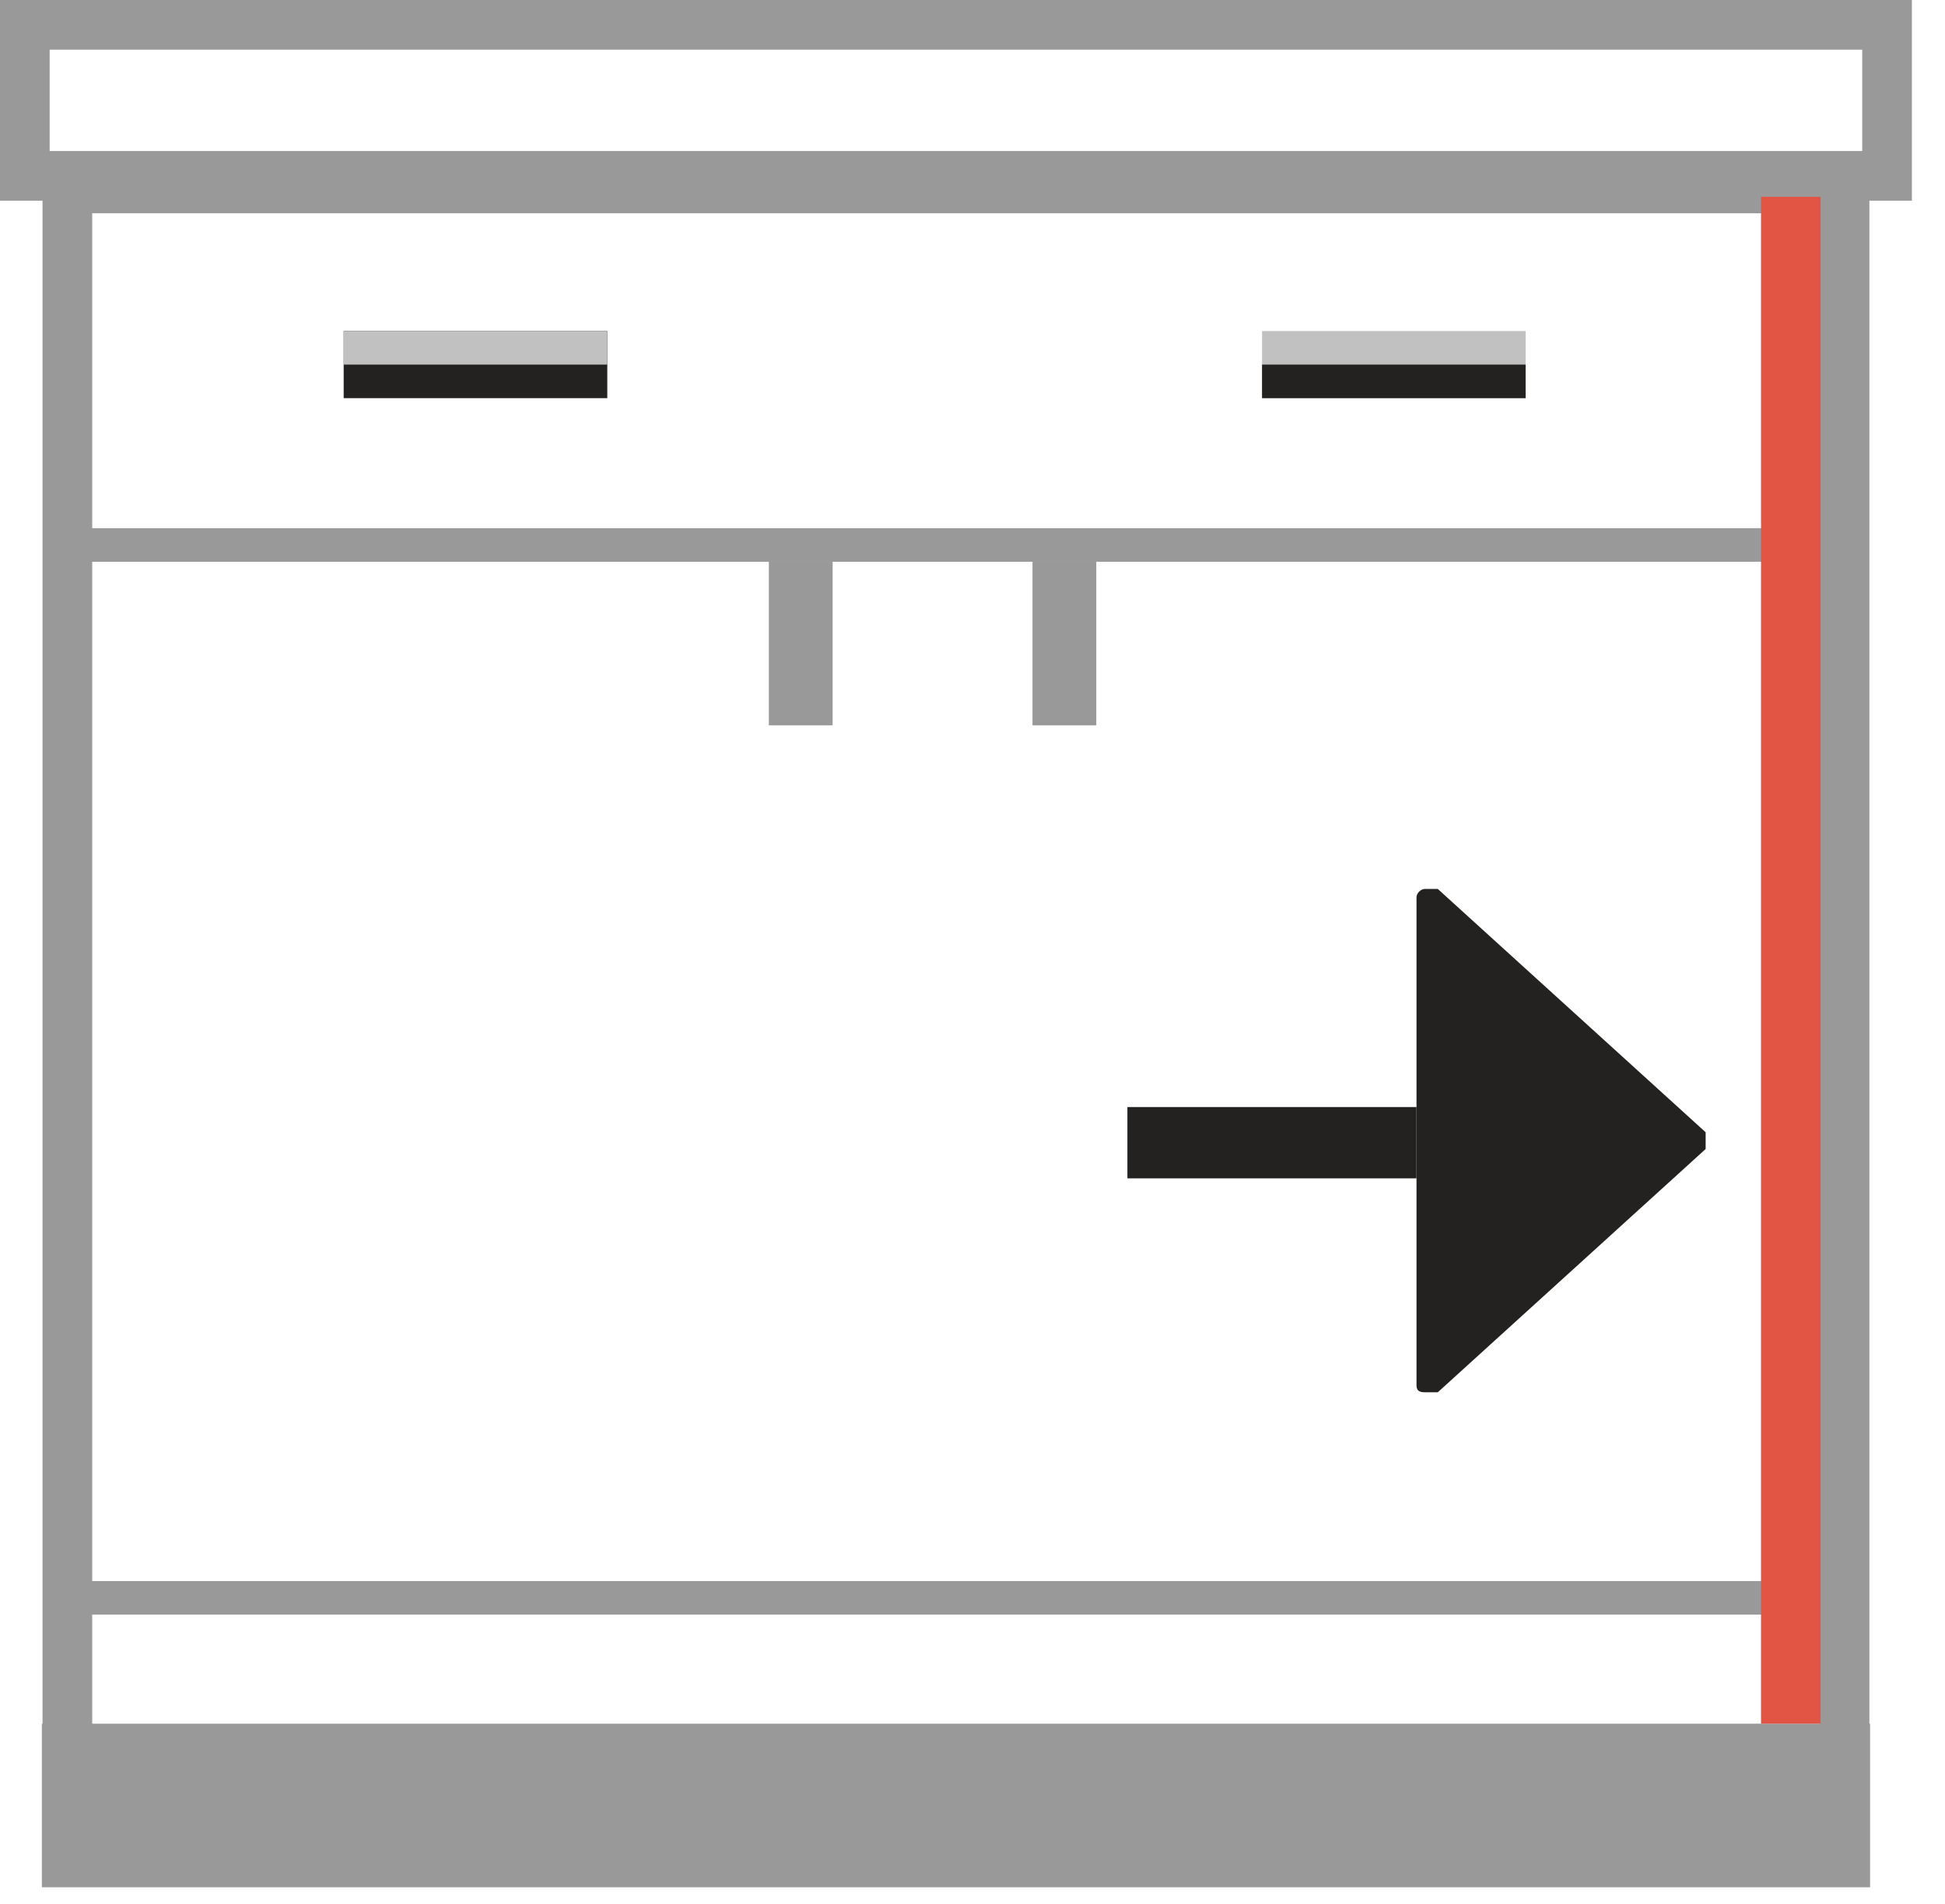
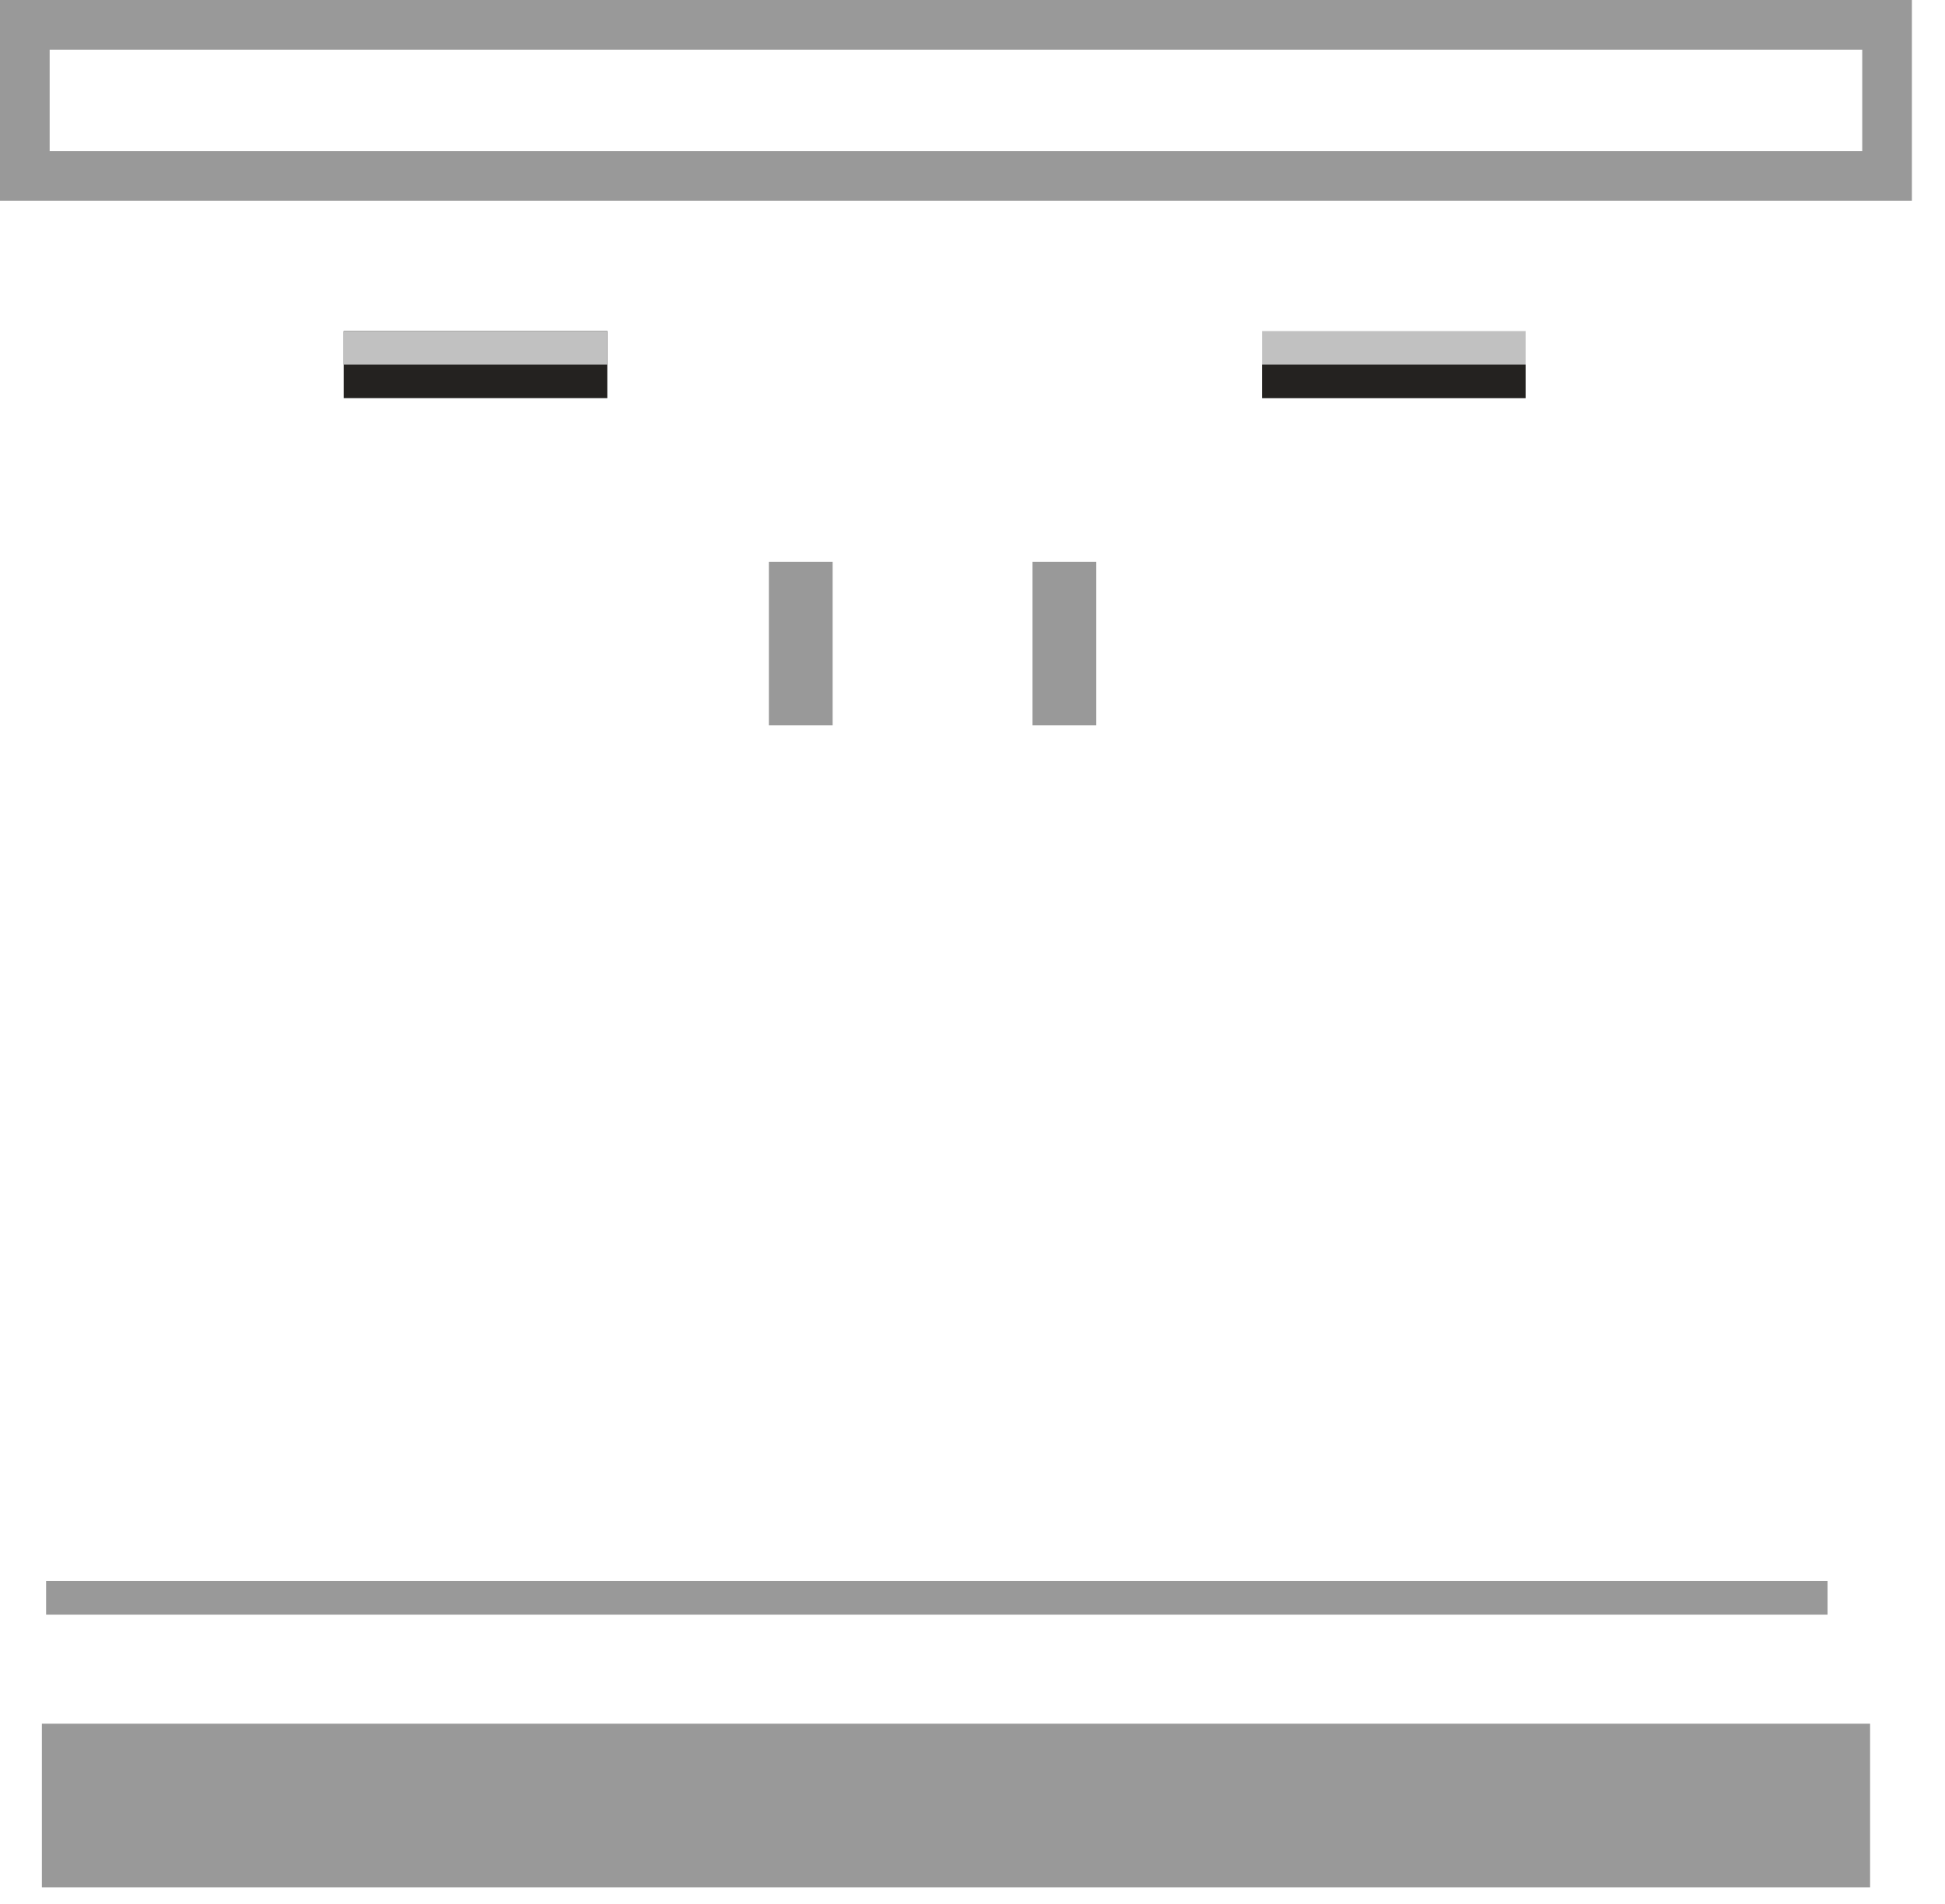
<svg xmlns="http://www.w3.org/2000/svg" width="47" height="46" viewBox="0 0 47 46" fill="none">
-   <path d="M44.573 4.553H1.628V44.789H44.573V4.553Z" stroke="#999999" stroke-width="1.2" />
  <path d="M45.6 0.6H0.6V4.249H45.6V0.6Z" stroke="#999999" stroke-width="1.2" />
  <path d="M45.19 41.647H1.012V45.6H45.19V41.647Z" fill="#999999" />
  <path d="M44.162 38.201H1.114V39.012H44.162V38.201Z" fill="#999999" />
-   <path d="M43.955 12.762H1.524V13.573H43.955V12.762Z" fill="#999999" />
  <path d="M14.675 7.999H8.305V9.62H14.675V7.999Z" fill="#242220" />
  <path d="M14.675 7.999H8.305V8.809H14.675V7.999Z" fill="#C1C1C1" />
  <path d="M36.866 7.999H30.497V9.62H36.866V7.999Z" fill="#C1C1C1" />
  <path d="M36.866 8.809H30.497V9.62H36.866V8.809Z" fill="#242220" />
  <path d="M26.491 13.573H24.95V17.526H26.491V13.573Z" fill="#999999" />
  <path d="M20.12 13.573H18.579V17.526H20.12V13.573Z" fill="#999999" />
-   <path d="M34.435 33.64C34.229 33.64 34.229 33.539 34.229 33.438V21.681C34.229 21.58 34.332 21.478 34.435 21.478H34.743L41.216 27.357C41.216 27.458 41.216 27.762 41.216 27.762L34.743 33.64C34.743 33.64 34.538 33.64 34.435 33.64Z" fill="#242220" />
-   <path d="M27.243 26.748H34.229V28.471H27.243V26.748Z" fill="#242220" />
-   <path d="M42.554 4.755H43.993V41.647H42.554V4.755Z" fill="#E25544" />
</svg>